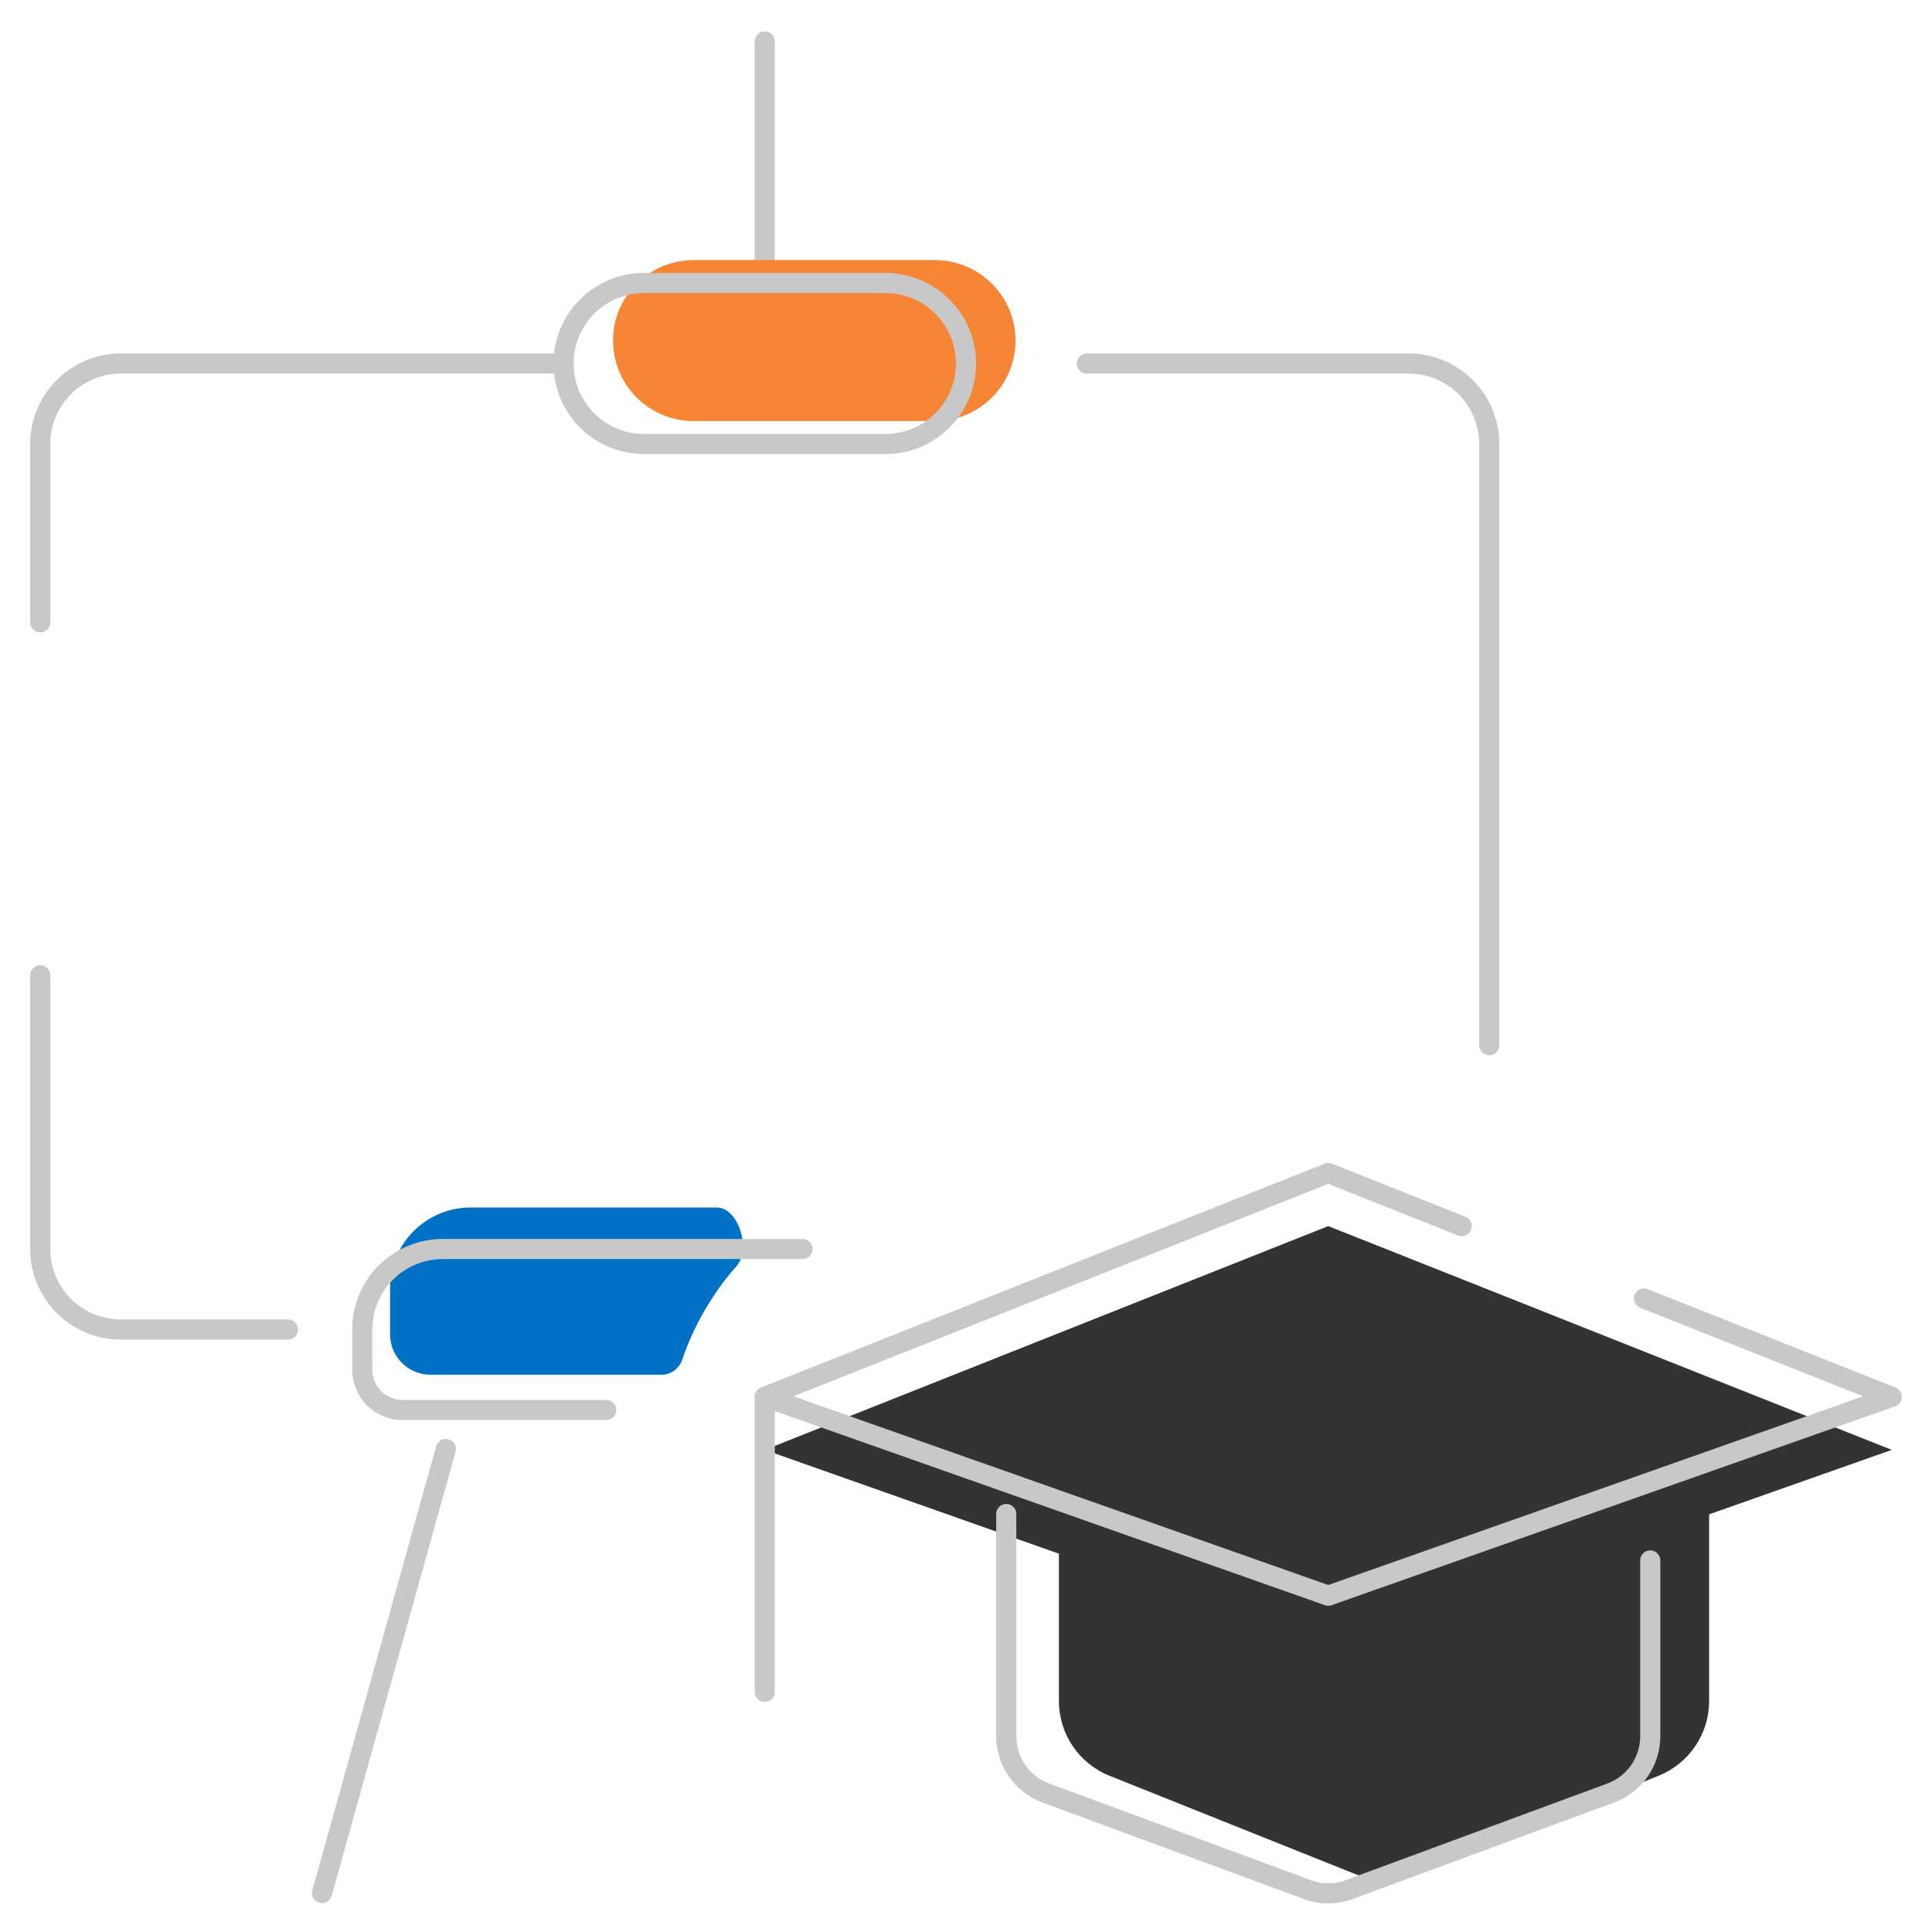
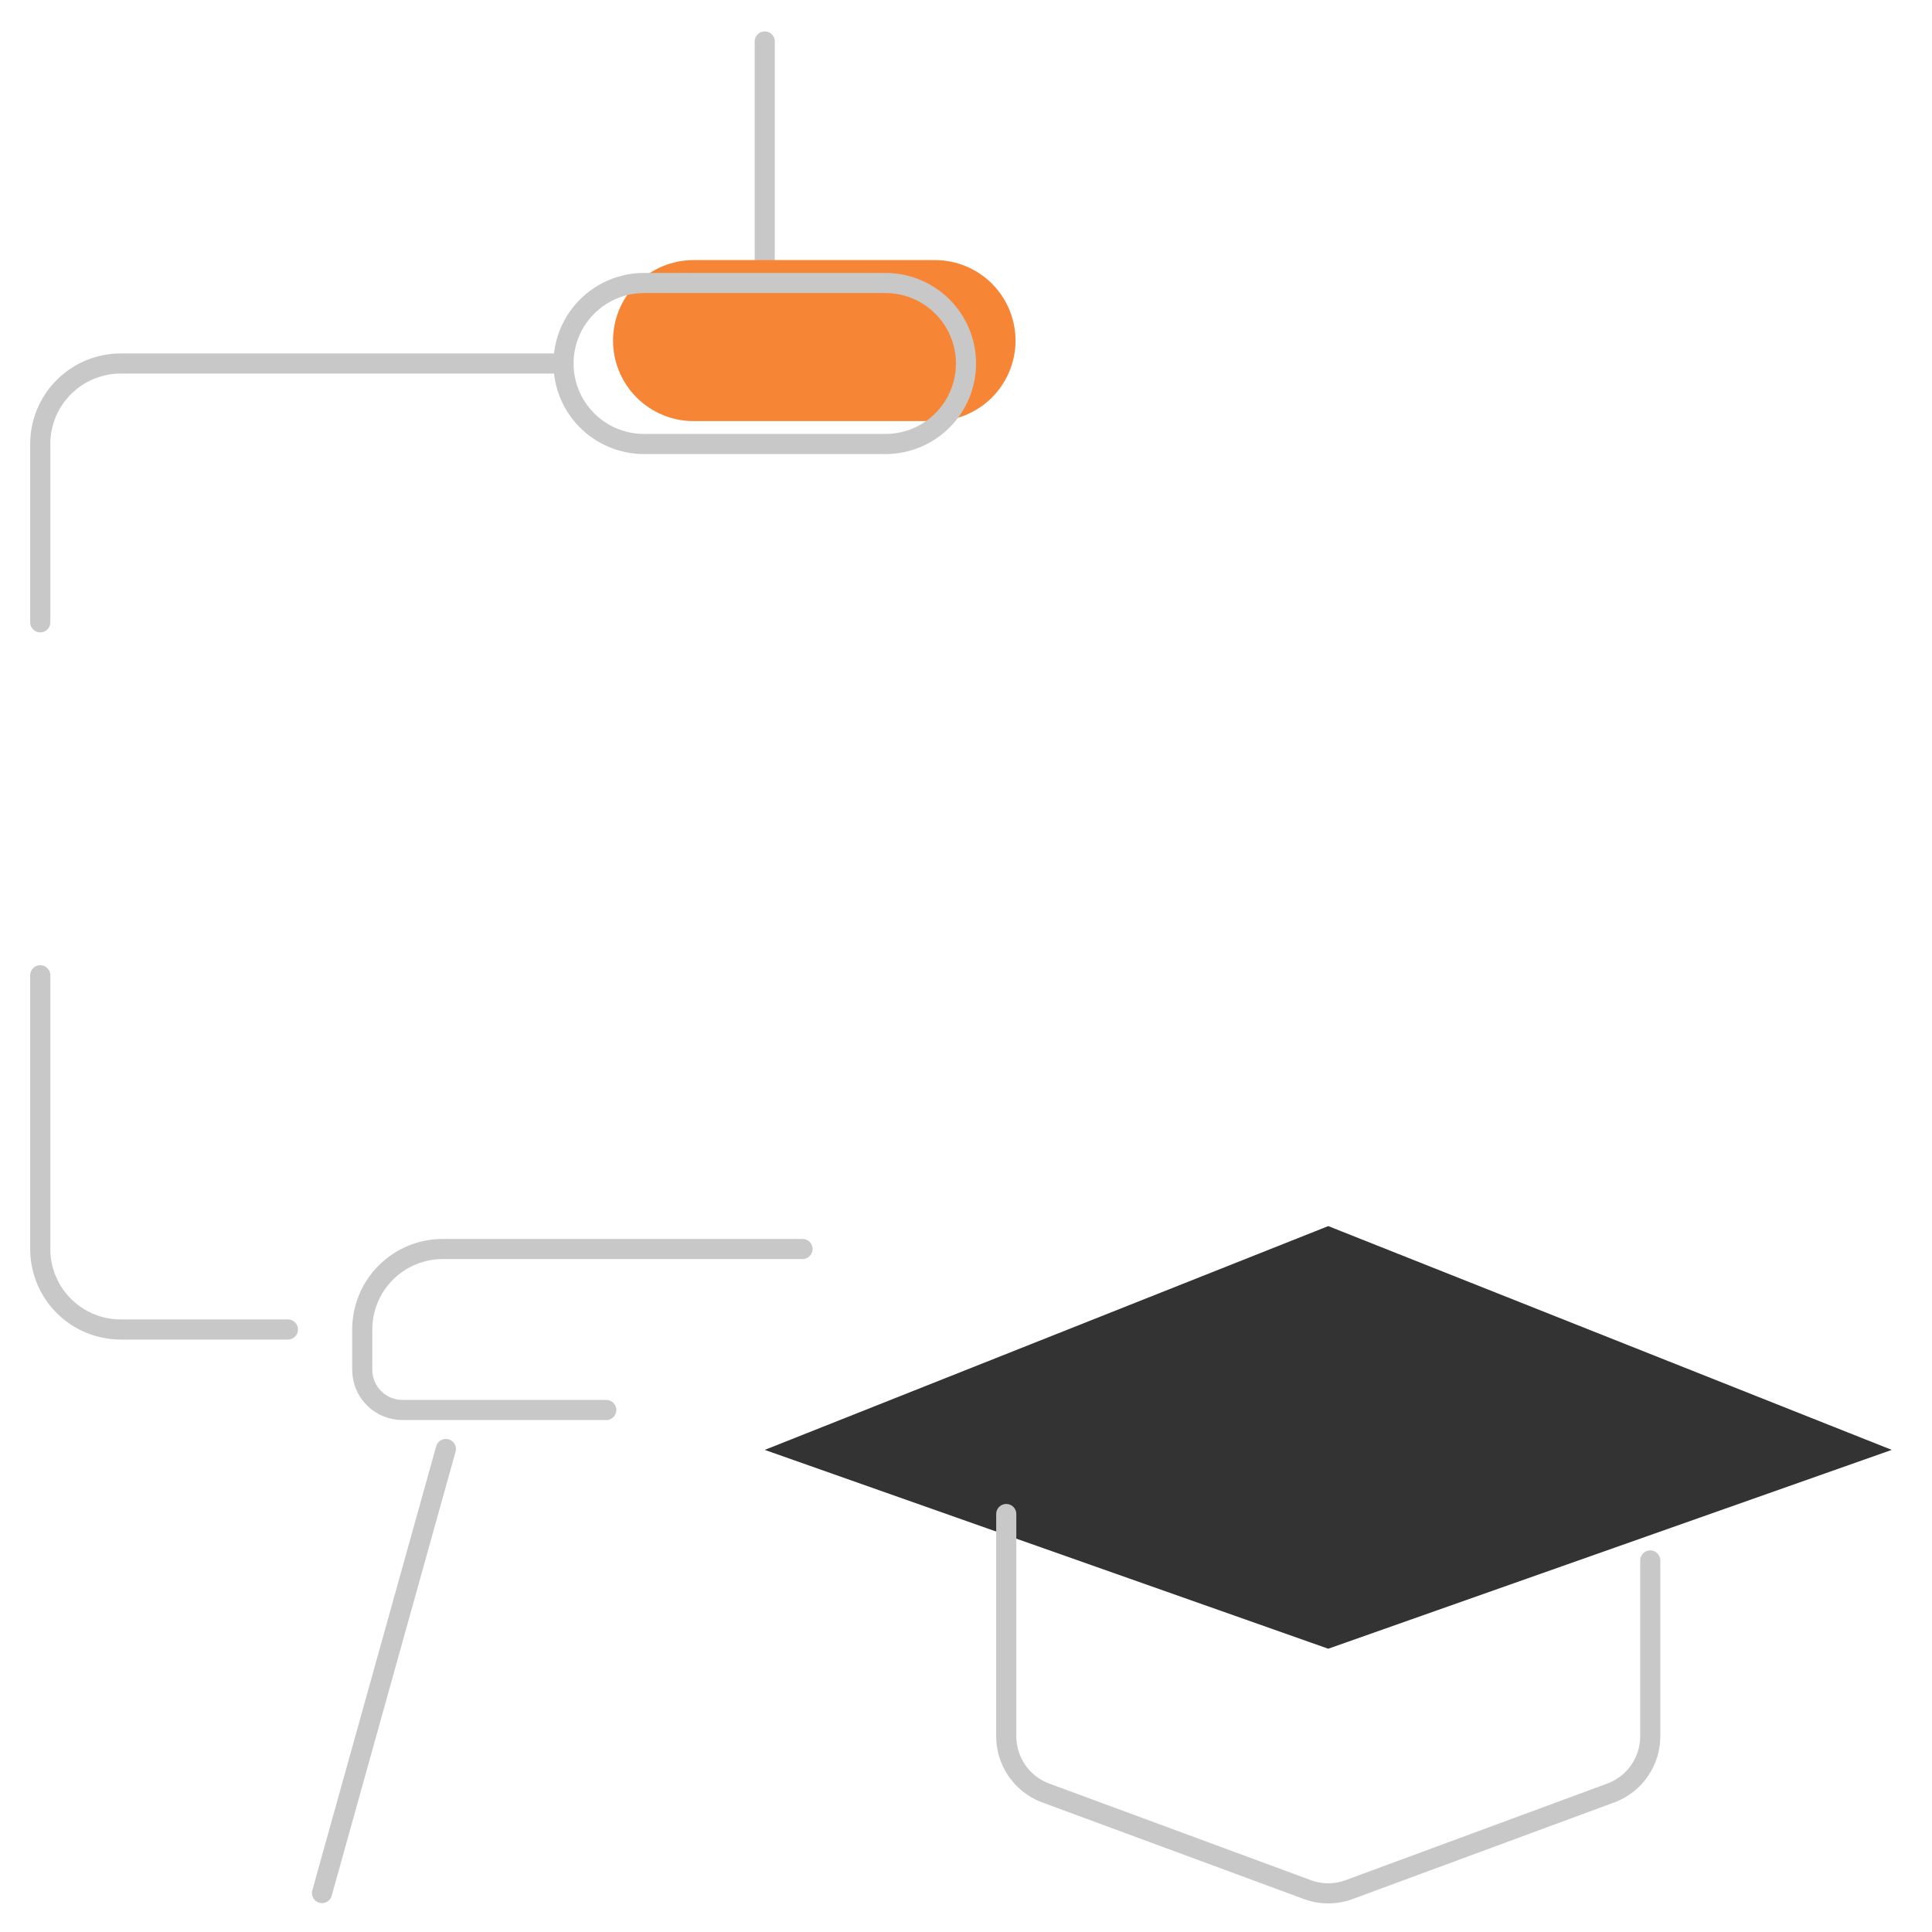
<svg xmlns="http://www.w3.org/2000/svg" width="96" height="96" viewBox="0 0 96 96" fill="none">
-   <path d="M84.925 84.523V74.769L68.771 80.769L52.617 74.769V84.523C52.617 86.159 53.613 87.629 55.132 88.237L67.285 93.098C68.239 93.48 69.303 93.48 70.257 93.098L82.41 88.237C83.929 87.629 84.925 86.159 84.925 84.523Z" fill="#333333" />
  <path d="M38 2.062V14.062" stroke="#c8c8c8" stroke-linecap="round" stroke-linejoin="round" />
  <path d="M14.306 66.062H6C4.939 66.062 3.922 65.641 3.172 64.891C2.421 64.141 2 63.123 2 62.062V48.461M28 18.062H6C4.939 18.062 3.922 18.484 3.172 19.234C2.421 19.984 2 21.002 2 22.062V30.922" stroke="#c8c8c8" stroke-linecap="round" stroke-linejoin="round" />
-   <path d="M54 18.062H70C71.061 18.062 72.078 18.484 72.828 19.234C73.579 19.984 74 21.002 74 22.062V51.934" stroke="#c8c8c8" stroke-linecap="round" stroke-linejoin="round" />
  <path d="M22.155 72L16 94.064" stroke="#c8c8c8" stroke-linecap="round" stroke-linejoin="round" />
  <path d="M50.461 16.924C50.461 15.863 50.039 14.845 49.289 14.095C48.539 13.345 47.522 12.924 46.461 12.924H34.461C33.4 12.924 32.383 13.345 31.633 14.095C30.882 14.845 30.461 15.863 30.461 16.924C30.461 17.985 30.882 19.002 31.633 19.752C32.383 20.502 33.4 20.924 34.461 20.924H46.461C47.522 20.924 48.539 20.502 49.289 19.752C50.039 19.002 50.461 17.985 50.461 16.924Z" fill="#f68635" />
  <path d="M48 18.062C48 17.002 47.579 15.984 46.828 15.234C46.078 14.484 45.061 14.062 44 14.062H32C30.939 14.062 29.922 14.484 29.172 15.234C28.421 15.984 28 17.002 28 18.062C28 19.123 28.421 20.141 29.172 20.891C29.922 21.641 30.939 22.062 32 22.062H44C45.061 22.062 46.078 21.641 46.828 20.891C47.579 20.141 48 19.123 48 18.062Z" stroke="#c8c8c8" stroke-linecap="round" stroke-linejoin="round" />
-   <path d="M23.383 60H35.614C36.707 60 37.326 62.093 36.6 62.91C35.191 64.496 34.331 66.268 33.908 67.544C33.761 67.986 33.361 68.308 32.895 68.308H21.383C20.278 68.308 19.383 67.412 19.383 66.308V64C19.383 61.791 21.174 60 23.383 60Z" fill="#0072c6" />
  <path d="M39.876 62.062H22C20.939 62.062 19.922 62.484 19.172 63.234C18.421 63.984 18 65.002 18 66.062V68.062C18 68.593 18.211 69.102 18.586 69.477C18.961 69.852 19.47 70.062 20 70.062H30.124" stroke="#c8c8c8" stroke-linecap="round" stroke-linejoin="round" />
  <path d="M66 60.924L38 72.044L66 81.924L94 72.044L66 60.924Z" fill="#333333" />
-   <path d="M72.632 60.923L66 58.289L38 69.409L66 79.289L94 69.409L81.691 64.521" stroke="#c8c8c8" stroke-linecap="round" stroke-linejoin="round" />
-   <path d="M38 69.414V84.066" stroke="#c8c8c8" stroke-linecap="round" stroke-linejoin="round" />
  <path d="M50 75.231L50 86.263C49.998 86.865 50.176 87.454 50.512 87.953C50.848 88.452 51.326 88.839 51.884 89.064L64.884 93.864C65.6 94.151 66.4 94.151 67.116 93.864L80.116 89.064C80.674 88.839 81.153 88.452 81.488 87.953C81.824 87.454 82.003 86.865 82 86.263V77.538" stroke="#c8c8c8" stroke-linecap="round" stroke-linejoin="round" />
</svg>